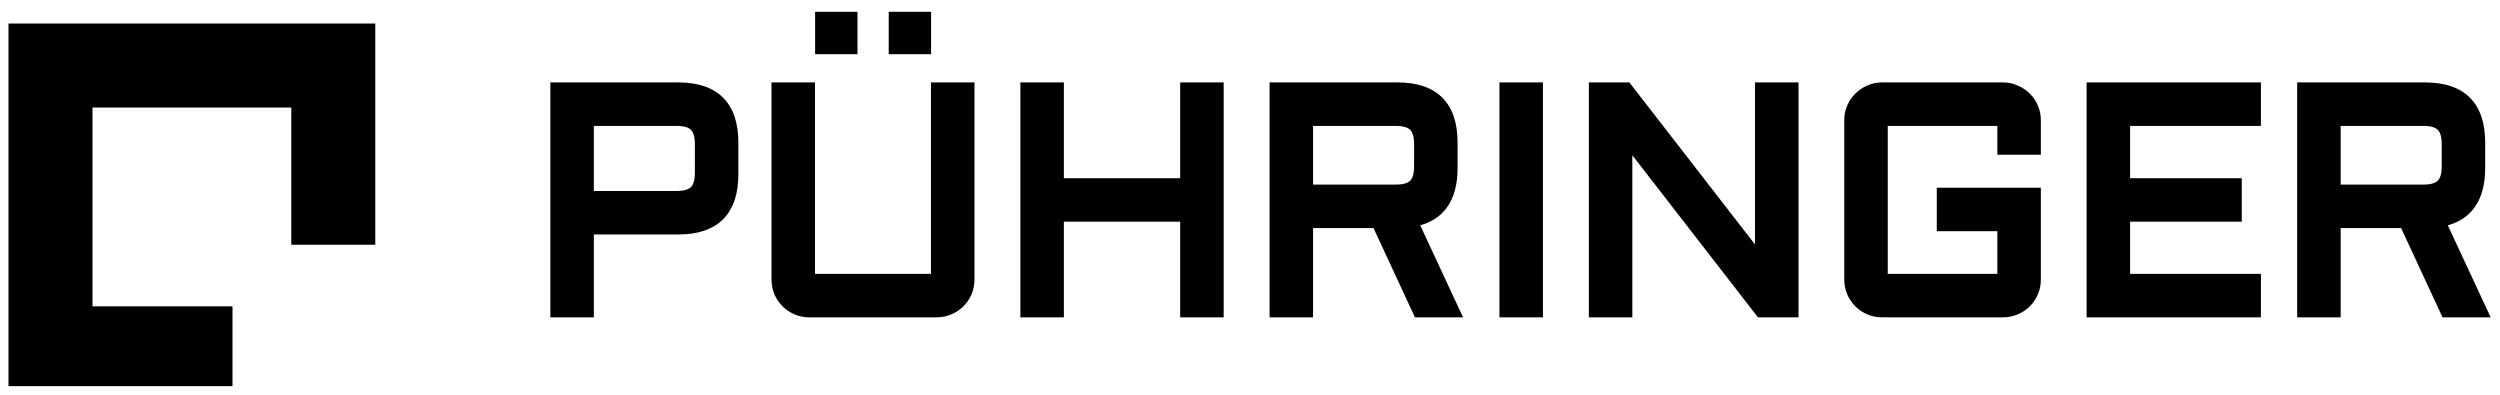
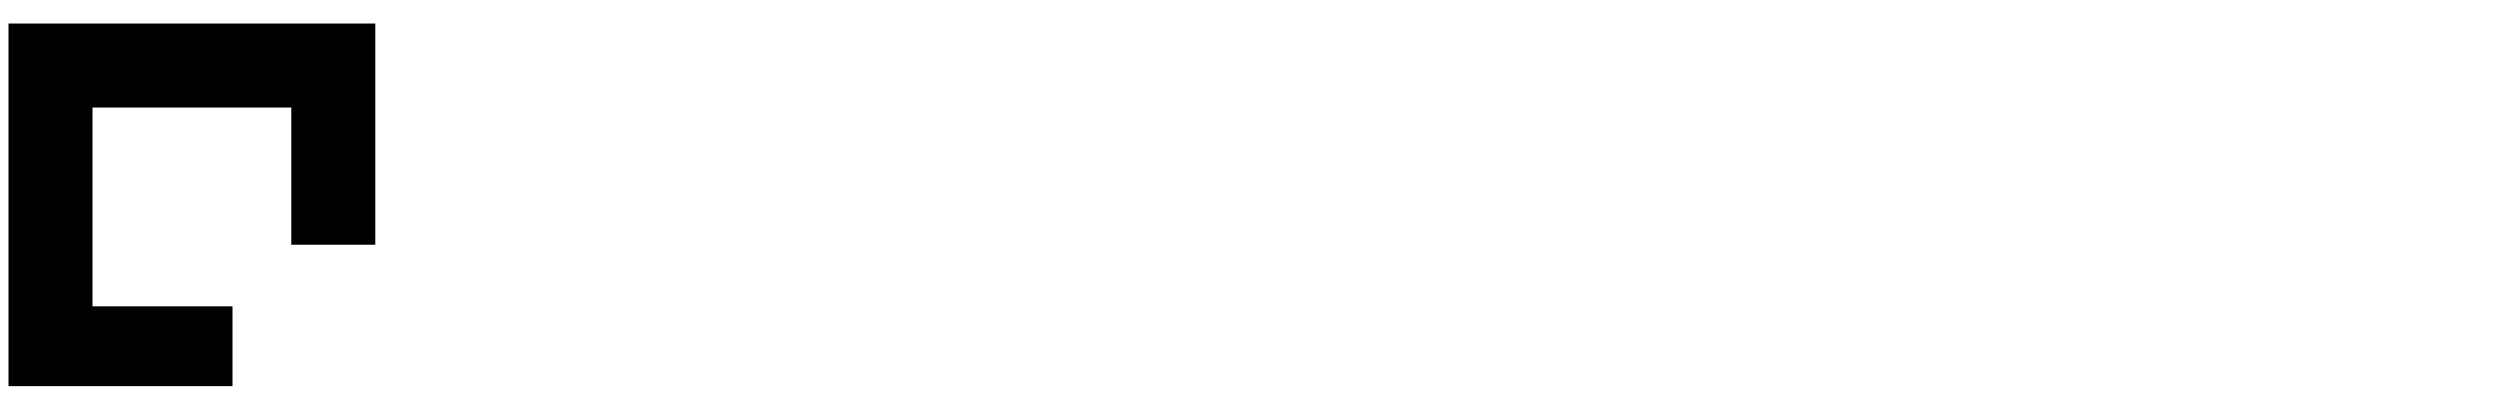
<svg xmlns="http://www.w3.org/2000/svg" width="177" height="28" viewBox="0 0 177 28" fill="none">
  <g clip-path="url(#clip0_15572_252)">
    <path d="M26.571 1.664V17.325H20.624V7.612H6.549V21.687H16.461V27.336H0.602V1.664H26.571Z" fill="black" />
  </g>
-   <path d="M48.03 5.836C49.373 5.836 50.455 6.173 51.198 6.918C51.941 7.663 52.276 8.748 52.276 10.094V12.343C52.276 13.688 51.941 14.773 51.198 15.519C50.455 16.264 49.373 16.601 48.03 16.601H42.044V22.467H38.965V5.836H48.03ZM57.702 19.388H65.913V5.836H68.993V19.797C68.993 20.159 68.923 20.507 68.784 20.838L68.783 20.842C68.645 21.16 68.455 21.443 68.212 21.686C67.968 21.93 67.68 22.119 67.356 22.256L67.356 22.257C67.031 22.398 66.685 22.467 66.323 22.467H57.292C56.93 22.467 56.581 22.397 56.251 22.258L56.248 22.257C55.93 22.119 55.647 21.928 55.404 21.686C55.161 21.443 54.97 21.16 54.832 20.842L54.831 20.838C54.692 20.507 54.622 20.159 54.622 19.797V5.836H57.702V19.388ZM75.322 12.617H83.557V5.836H86.636V22.467H83.557V15.696H75.322V22.467H72.243V5.836H75.322V12.617ZM98.951 5.836C100.294 5.836 101.376 6.173 102.119 6.918C102.862 7.663 103.197 8.748 103.197 10.094V11.891C103.197 13.047 102.951 14.011 102.41 14.733C101.96 15.335 101.33 15.735 100.552 15.951L103.313 21.885L103.585 22.467H100.178L100.068 22.23L97.245 16.148H92.965V22.467H89.886V5.836H98.951ZM109.24 22.467H106.161V5.836H109.24V22.467ZM115.483 5.994L124.256 17.311V5.836H127.335V22.467H124.464L124.341 22.309L115.569 10.992V22.467H112.49V5.836H115.36L115.483 5.994ZM141.822 5.836C142.184 5.836 142.528 5.91 142.852 6.057L142.853 6.055C143.179 6.192 143.466 6.383 143.711 6.628H143.71C143.956 6.866 144.147 7.15 144.284 7.476H144.283C144.423 7.8 144.492 8.145 144.492 8.506V10.955H141.413V8.915H133.653V19.388H141.413V16.369H137.123V13.29H144.492V19.797C144.492 20.159 144.423 20.507 144.284 20.838L144.282 20.842C144.144 21.16 143.954 21.443 143.711 21.686C143.467 21.93 143.18 22.119 142.855 22.256C142.53 22.397 142.184 22.467 141.822 22.467H133.243C132.881 22.467 132.533 22.397 132.202 22.258L132.199 22.257C131.881 22.119 131.598 21.928 131.355 21.686C131.113 21.443 130.922 21.16 130.784 20.842L130.782 20.838C130.643 20.507 130.573 20.159 130.573 19.797V8.506C130.573 8.145 130.643 7.8 130.782 7.476L130.896 7.238C130.978 7.085 131.074 6.943 131.185 6.812L131.36 6.623C131.601 6.384 131.88 6.196 132.194 6.06V6.059C132.527 5.91 132.878 5.836 133.243 5.836H141.822ZM160.073 8.915H150.811V12.617H158.717V15.696H150.811V19.388H160.073V22.467H147.731V5.836H160.073V8.915ZM171.704 5.836C173.046 5.836 174.129 6.173 174.872 6.918C175.615 7.663 175.951 8.748 175.951 10.094V11.891C175.951 13.047 175.705 14.011 175.164 14.733C174.713 15.335 174.084 15.735 173.305 15.951L176.067 21.885L176.339 22.467H172.932L172.821 22.23L169.999 16.148H165.719V22.467H162.639V5.836H171.704ZM42.044 13.521H47.908C48.466 13.521 48.768 13.396 48.92 13.244C49.072 13.092 49.197 12.79 49.197 12.232V10.204C49.197 9.646 49.072 9.345 48.92 9.192C48.768 9.04 48.466 8.915 47.908 8.915H42.044V13.521ZM92.965 13.069H98.829C99.387 13.069 99.689 12.944 99.841 12.792C99.993 12.64 100.118 12.338 100.118 11.78V10.204C100.118 9.646 99.993 9.345 99.841 9.192C99.689 9.04 99.387 8.915 98.829 8.915H92.965V13.069ZM165.719 13.069H171.583C172.141 13.069 172.442 12.944 172.595 12.792C172.747 12.64 172.872 12.338 172.872 11.78V10.204C172.872 9.646 172.747 9.345 172.595 9.192C172.442 9.04 172.141 8.915 171.583 8.915H165.719V13.069ZM132.791 6.292C132.644 6.323 132.501 6.37 132.361 6.433L132.574 6.351C132.646 6.327 132.718 6.308 132.791 6.292ZM60.71 3.836H57.71V0.836H60.71V3.836ZM65.921 3.836H62.921V0.836H65.921V3.836Z" fill="black" />
  <defs>
    <clipPath id="clip0_15572_252">
      <rect width="25.969" height="25.672" fill="white" transform="translate(0.602 1.664)" />
    </clipPath>
  </defs>
</svg>